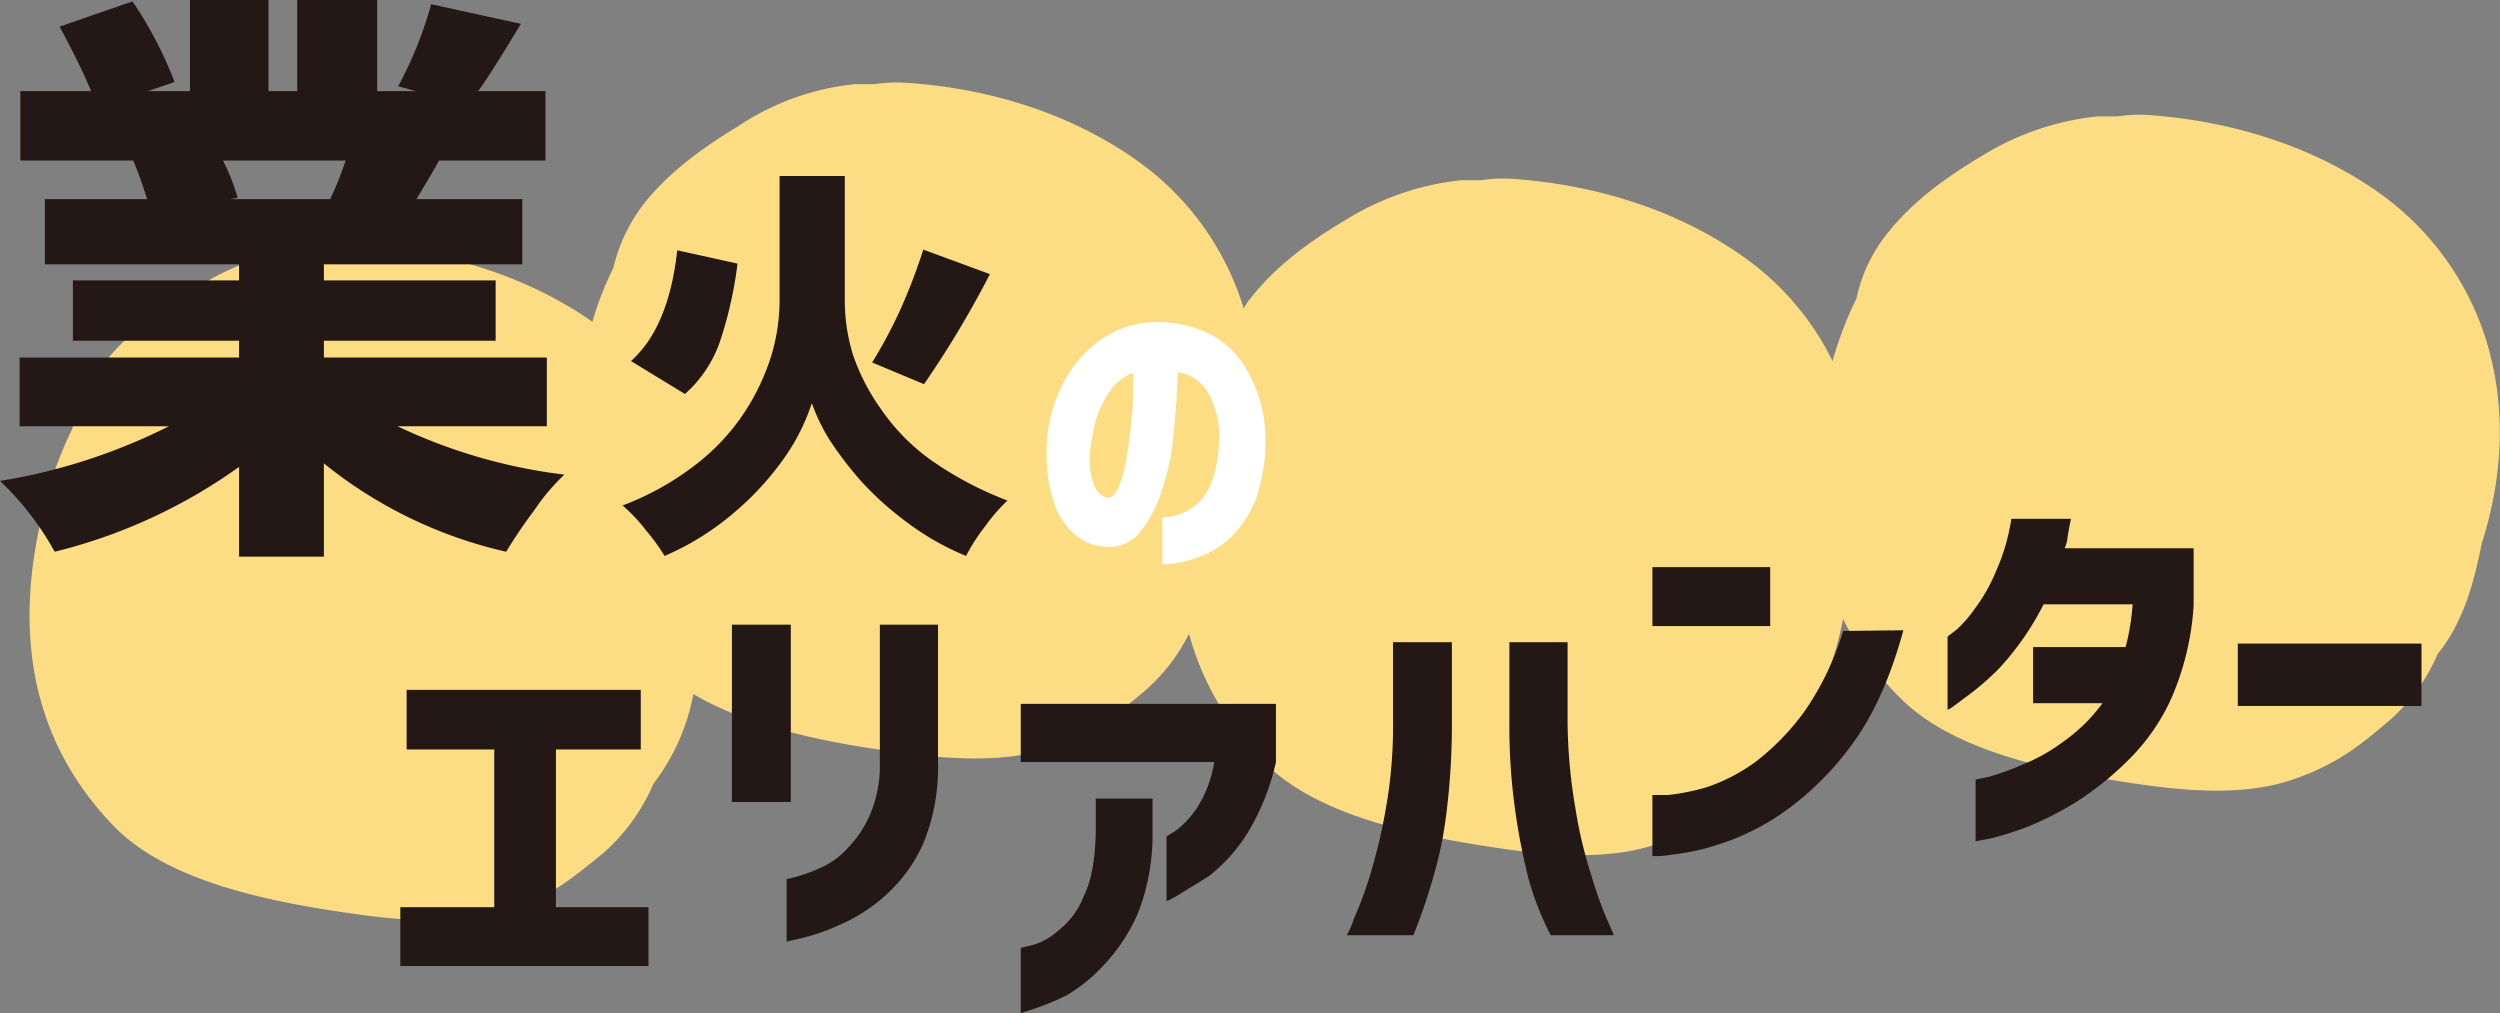
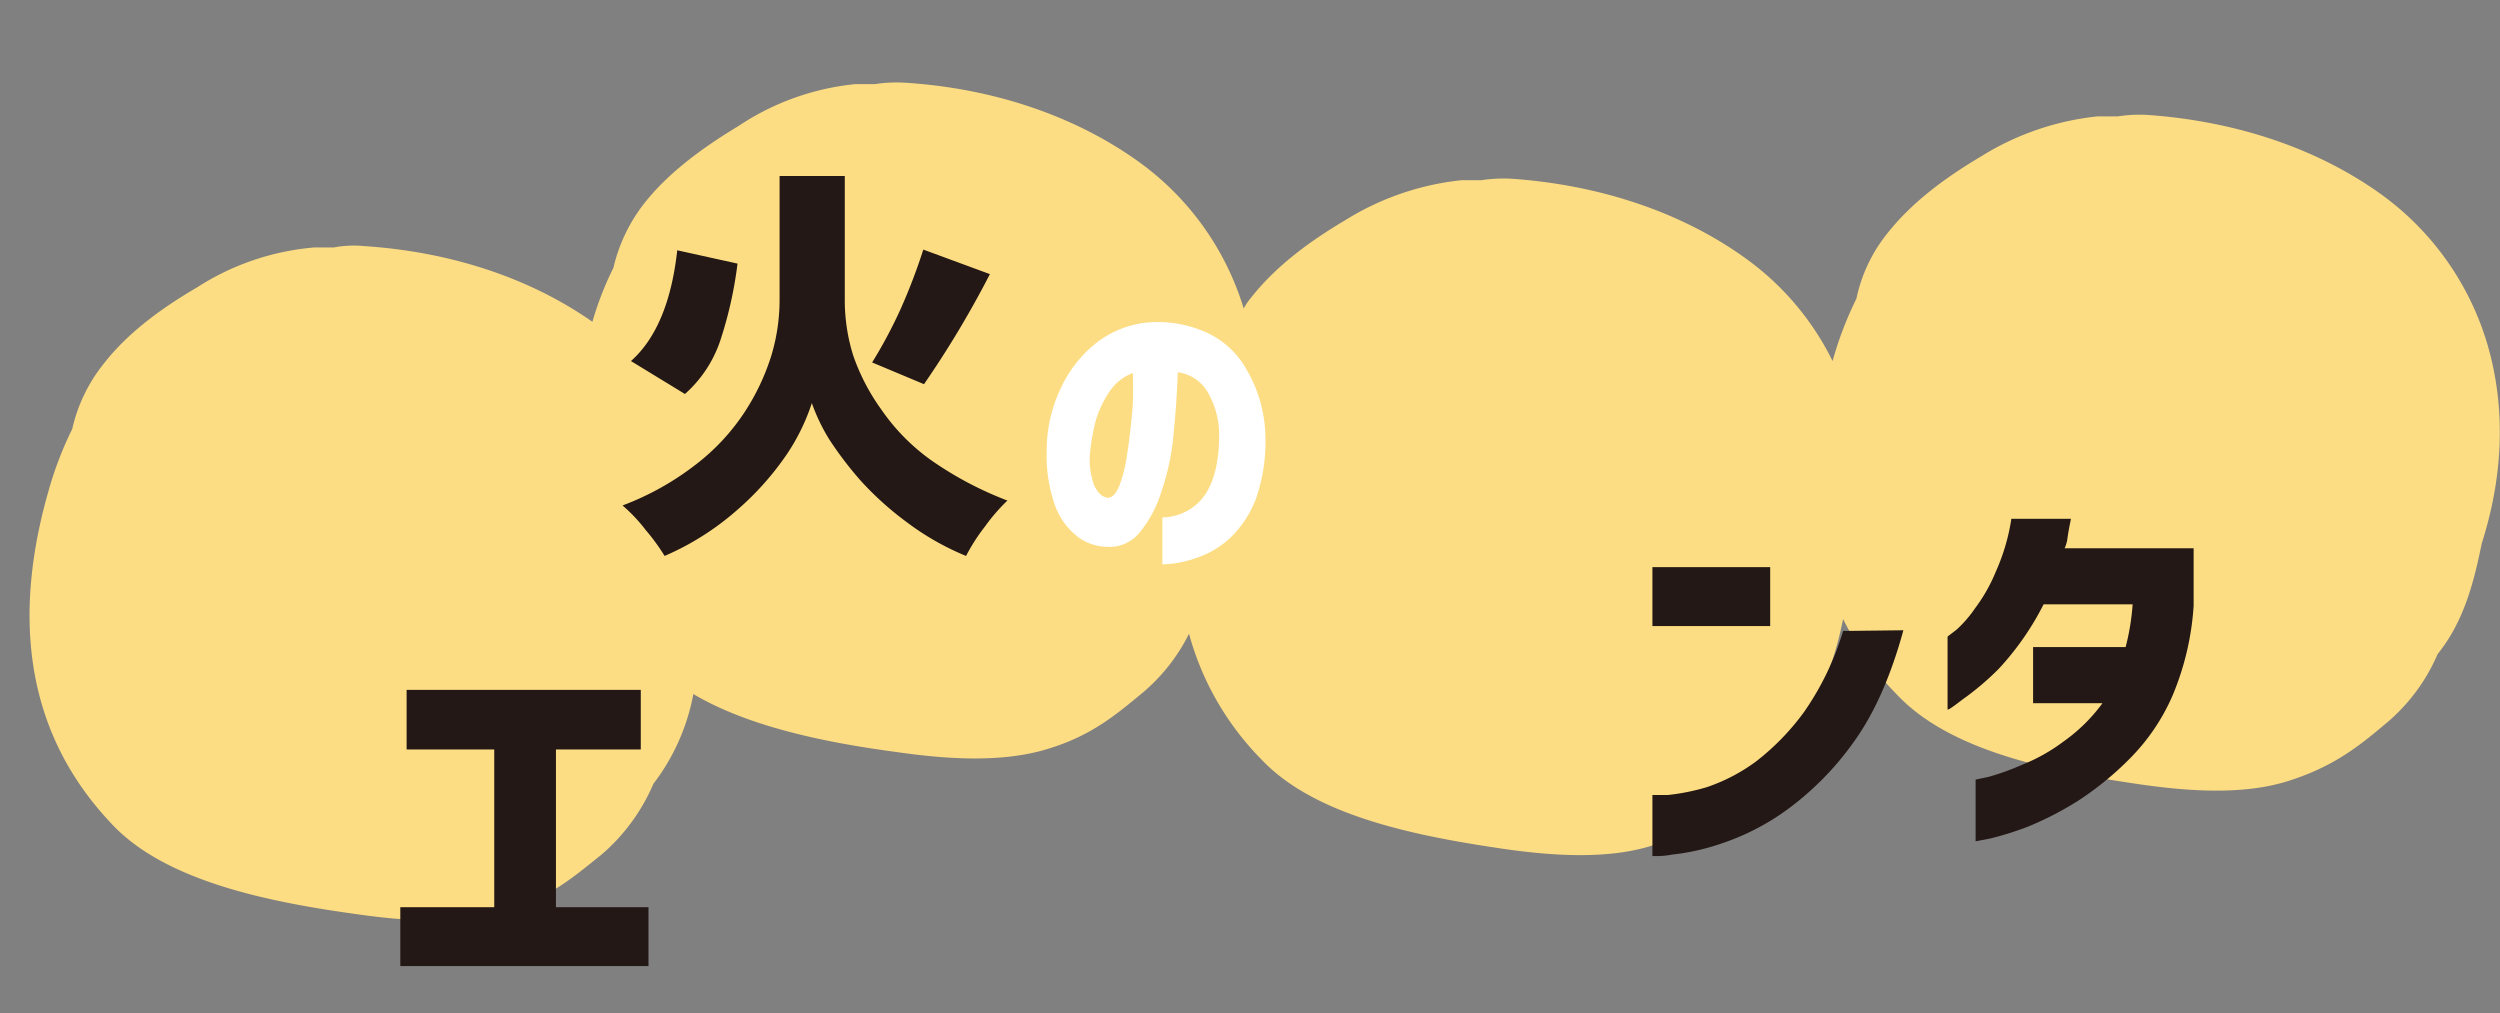
<svg xmlns="http://www.w3.org/2000/svg" viewBox="0 0 356.6 144.5">
  <rect x="0" y="0" width="356.6" height="144.5" fill="#808080" stroke="none" />
  <defs>
    <style>
      .cls-1 {
        fill: #fddd83;
      }

      .cls-2 {
        fill: #231815;
      }

      .cls-3 {
        fill: #fff;
      }
    </style>
  </defs>
  <g id="レイヤー_2" data-name="レイヤー 2">
    <g id="work">
      <g>
        <path class="cls-1" d="M354.8,49.1a40.6,40.6,0,0,0-14.9-21.2c-9.2-6.7-20.9-10.6-33.5-11.5a20,20,0,0,0-4.3.2h-2.9a39,39,0,0,0-16.6,5.7c-5.4,3.2-10,6.7-13.4,11a22.1,22.1,0,0,0-4.4,9.3,50.9,50.9,0,0,0-3.4,8.9h0a39.5,39.5,0,0,0-12.2-14.5c-9.2-6.7-20.9-10.6-33.5-11.5a21.3,21.3,0,0,0-4.4.2h-2.8a39,39,0,0,0-16.6,5.7c-5.4,3.2-10,6.7-13.4,11a9.1,9.1,0,0,0-1.1,1.6,40.1,40.1,0,0,0-14.8-20.8c-9.1-6.6-20.8-10.6-33.5-11.4a20,20,0,0,0-4.3.2H122A36.5,36.5,0,0,0,105.3,18c-5.3,3.2-10,6.7-13.4,11a23.6,23.6,0,0,0-4.4,9.2,45.4,45.4,0,0,0-3,7.7c-9-6.3-20.3-10-32.6-10.8a15.2,15.2,0,0,0-4.3.2H44.8a36.5,36.5,0,0,0-16.7,5.7c-5.3,3.1-10,6.6-13.4,11a23,23,0,0,0-4.4,9.2,50.9,50.9,0,0,0-3.4,8.9c-4.4,15.4-4.7,33.2,9.3,47.7,7.7,8,22.4,10.9,34.7,12.6,7,1,14.7,1.5,21.1-.4s9.8-4.9,13.8-8.1a27.5,27.5,0,0,0,7.4-10.1,30.1,30.1,0,0,0,5.7-12.8c8.1,4.8,19.4,7,29.2,8.3,7,1,14.7,1.5,21.1-.4s9.8-4.8,13.8-8.1a26.4,26.4,0,0,0,6.6-8.4A40.8,40.8,0,0,0,180,108.4c7.7,8.1,22.3,10.9,34.6,12.7,7,1,14.8,1.5,21.1-.5s9.9-4.8,13.8-8.1a27.2,27.2,0,0,0,7.4-10c3.5-4.3,5-9.3,6-14.2a41.5,41.5,0,0,0,7.8,10.9c7.7,8.1,22.3,10.9,34.7,12.7,7,1,14.7,1.5,21-.5s9.9-4.8,13.8-8.1a26.4,26.4,0,0,0,7.5-10c3.8-4.7,5.2-10.4,6.3-15.8C356.9,68.4,357.6,58.7,354.8,49.1Z" />
-         <path class="cls-2" d="M78,60.8H56.7a76.8,76.8,0,0,0,23.8,6.9,30,30,0,0,0-4.3,5.1,68.8,68.8,0,0,0-4,5.9,63.8,63.8,0,0,1-26-12.6V79.4H34.1V66.6A76.6,76.6,0,0,1,7.8,78.7,41.5,41.5,0,0,0,0,68.6a83.2,83.2,0,0,0,24.1-7.8H2.8V51H34.1V48.6H10.4V40H34.1V37.7H6.4V28.4H21c-.5-1.5-1.1-3.4-2-5.5H2.9V13H13c-1-2.4-2.5-5.5-4.5-9.2L18.9.2a55.8,55.8,0,0,1,6,11.5L21.1,13h6V0H38.3V13h4.1V0H53.8V13h5.5l-2.5-.7A55,55,0,0,0,61.5.6L74.3,3.4c-2.9,4.8-4.9,8-6.1,9.6h9.6v9.9H62.6c-.1.3-.6,1.1-1.4,2.5l-1.8,3H74.5v9.3H46.2V40H70.7v8.6H46.2V51H78ZM49.3,22.9H31.8a28.8,28.8,0,0,1,2.1,5.3l-1,.2H47.1A48.1,48.1,0,0,0,49.3,22.9Z" />
        <path class="cls-2" d="M120.5,25.1V42.9a26.4,26.4,0,0,0,1.2,7.8,29.8,29.8,0,0,0,4,7.7,29.2,29.2,0,0,0,7.2,7.3,50,50,0,0,0,10.8,5.7,25.8,25.8,0,0,0-3.2,3.7,26.5,26.5,0,0,0-2.7,4.2,37.8,37.8,0,0,1-8.3-4.7,44.9,44.9,0,0,1-6.7-6,51.5,51.5,0,0,1-4.5-5.9,27,27,0,0,1-2.5-5.2,29.5,29.5,0,0,1-3.5,7.2,41.2,41.2,0,0,1-7.1,8,39,39,0,0,1-10.4,6.6,29.1,29.1,0,0,0-2.7-3.7,22.9,22.9,0,0,0-3.3-3.5,40,40,0,0,0,10.4-5.8,30.5,30.5,0,0,0,7-7.5,32.3,32.3,0,0,0,3.8-8,27.6,27.6,0,0,0,1.2-7.9V25.1ZM96.6,35.7l8.6,1.9a57.3,57.3,0,0,1-2.5,11.1,17.7,17.7,0,0,1-5,7.5L90,51.5C93.6,48.3,95.8,43,96.6,35.7Zm35.1-.1,9.5,3.5a142.2,142.2,0,0,1-9.4,15.7l-7.4-3.1a67.3,67.3,0,0,0,4.1-7.7A82.8,82.8,0,0,0,131.7,35.6Z" />
        <path class="cls-3" d="M173.9,62a12.1,12.1,0,0,0-1.6-6,5.8,5.8,0,0,0-4.3-2.9c-.1,2.9-.3,5.8-.6,8.8a34.2,34.2,0,0,1-1.7,8.1,17.1,17.1,0,0,1-3.1,5.9,5.5,5.5,0,0,1-4.7,2.1,7.3,7.3,0,0,1-4-1.3,10,10,0,0,1-3.3-4.3,21.1,21.1,0,0,1-1.3-8,20.5,20.5,0,0,1,2-9,17.6,17.6,0,0,1,5.1-6.5,14.1,14.1,0,0,1,7.3-2.9,16.9,16.9,0,0,1,8.1,1.3,12.4,12.4,0,0,1,6,5.4,19.5,19.5,0,0,1,2.7,9.7,24.7,24.7,0,0,1-1.3,8.6,15.2,15.2,0,0,1-3.7,5.7,13,13,0,0,1-4.9,2.9,15.4,15.4,0,0,1-4.8.9V73.8a7.5,7.5,0,0,0,6-3.1Q173.9,67.7,173.9,62ZM158,71c.7,0,1.2-.6,1.7-1.8a20.7,20.7,0,0,0,1.1-4.6c.3-1.8.5-3.8.7-5.8s.1-3.9.1-5.6a6.9,6.9,0,0,0-3.3,2.6,14.8,14.8,0,0,0-2,4.2,27.6,27.6,0,0,0-.8,4.4,10.6,10.6,0,0,0,.6,4.9C156.6,70.3,157.2,70.9,158,71Z" />
        <path class="cls-2" d="M58,106.9V98.4H91.4v8.5H79.3v22.5H92.5v8.4H57.1v-8.4H70.5V106.9Z" />
-         <path class="cls-2" d="M104.4,114.4V89.1h8.4v25.3Zm7.8,11a22.4,22.4,0,0,0,4.8-1.6,11.3,11.3,0,0,0,3.9-2.8,16.1,16.1,0,0,0,3.2-4.8,17.8,17.8,0,0,0,1.4-7.4V89.1h8.3v19.7a28.5,28.5,0,0,1-2.1,11.5,21.8,21.8,0,0,1-5.6,7.6,23.9,23.9,0,0,1-6.5,4.1,29.5,29.5,0,0,1-5.2,1.8l-2.2.5Z" />
-         <path class="cls-2" d="M145.6,108.7v-8.3H182v8.3a33.5,33.5,0,0,1-4.1,10.2,24.1,24.1,0,0,1-5.5,6.1l-4.4,2.7c-1,.6-1.6.9-1.6.8v-9.2l1.3-.8a13.5,13.5,0,0,0,3-3.2,17.2,17.2,0,0,0,2.5-6.6Zm0,26.5,1.7-.4a9.4,9.4,0,0,0,3.7-2.1,11.4,11.4,0,0,0,3.6-4.9c1.1-2.2,1.6-5.2,1.7-9v-4.9h8.1v5.3a30.5,30.5,0,0,1-2.1,11.1,25.7,25.7,0,0,1-4.8,7.3,23.2,23.2,0,0,1-5.4,4.4,40.2,40.2,0,0,1-6.5,2.5Z" />
-         <path class="cls-2" d="M192.1,133.4a11.7,11.7,0,0,0,1-2.3,54,54,0,0,0,2.3-6.2,77.6,77.6,0,0,0,2.3-9.7,66.6,66.6,0,0,0,1-12.3V91.6h8.4v11.3a101.6,101.6,0,0,1-.8,13.2,55.6,55.6,0,0,1-2,9.5,80.2,80.2,0,0,1-2.7,7.8Zm38.1,0h-9a42.2,42.2,0,0,1-3.1-7.8,87.9,87.9,0,0,1-1.9-9.5,85.5,85.5,0,0,1-.9-13.2V91.6h8.3v11.3a76,76,0,0,0,1.1,12.3,63.2,63.2,0,0,0,2.3,9.7,57.4,57.4,0,0,0,2.2,6.2C229.9,132.6,230.2,133.4,230.2,133.4Z" />
        <path class="cls-2" d="M235.7,89.3V80.9h16.8v8.4Zm35.8.6c-1.8,6.6-4.2,12-7.2,16.1a42.3,42.3,0,0,1-9.4,9.5,34.4,34.4,0,0,1-9.3,4.8,32.3,32.3,0,0,1-7.1,1.6,11.9,11.9,0,0,1-2.8.2v-8.7h2.2a31.1,31.1,0,0,0,5.5-1.1,25.6,25.6,0,0,0,7.1-3.7,34.9,34.9,0,0,0,6.8-7,40.4,40.4,0,0,0,5.6-11.6Z" />
        <path class="cls-2" d="M295.4,74c-.2,1-.4,2-.5,2.8a4.8,4.8,0,0,1-.4,1.4h18.4v8.2a39.5,39.5,0,0,1-3,12.8,29.2,29.2,0,0,1-6.2,9.1,44.3,44.3,0,0,1-7.4,6,46.9,46.9,0,0,1-7,3.6,44.5,44.5,0,0,1-5.4,1.7l-2.1.4v-8.8l1.9-.4a35.4,35.4,0,0,0,4.7-1.7,25.4,25.4,0,0,0,5.9-3.3,24.2,24.2,0,0,0,5.6-5.5H290v-8h13.2a33.7,33.7,0,0,0,1-6.1H291.5a40,40,0,0,1-6.4,9.2,39.2,39.2,0,0,1-5.2,4.4c-1.3,1-2,1.5-2.1,1.4V90.8l1.3-1a17.3,17.3,0,0,0,2.6-3,23.8,23.8,0,0,0,3-5.3,28.9,28.9,0,0,0,2.2-7.5Z" />
-         <path class="cls-2" d="M319.2,100.7V91.8h26.2v8.9Z" />
      </g>
    </g>
  </g>
</svg>